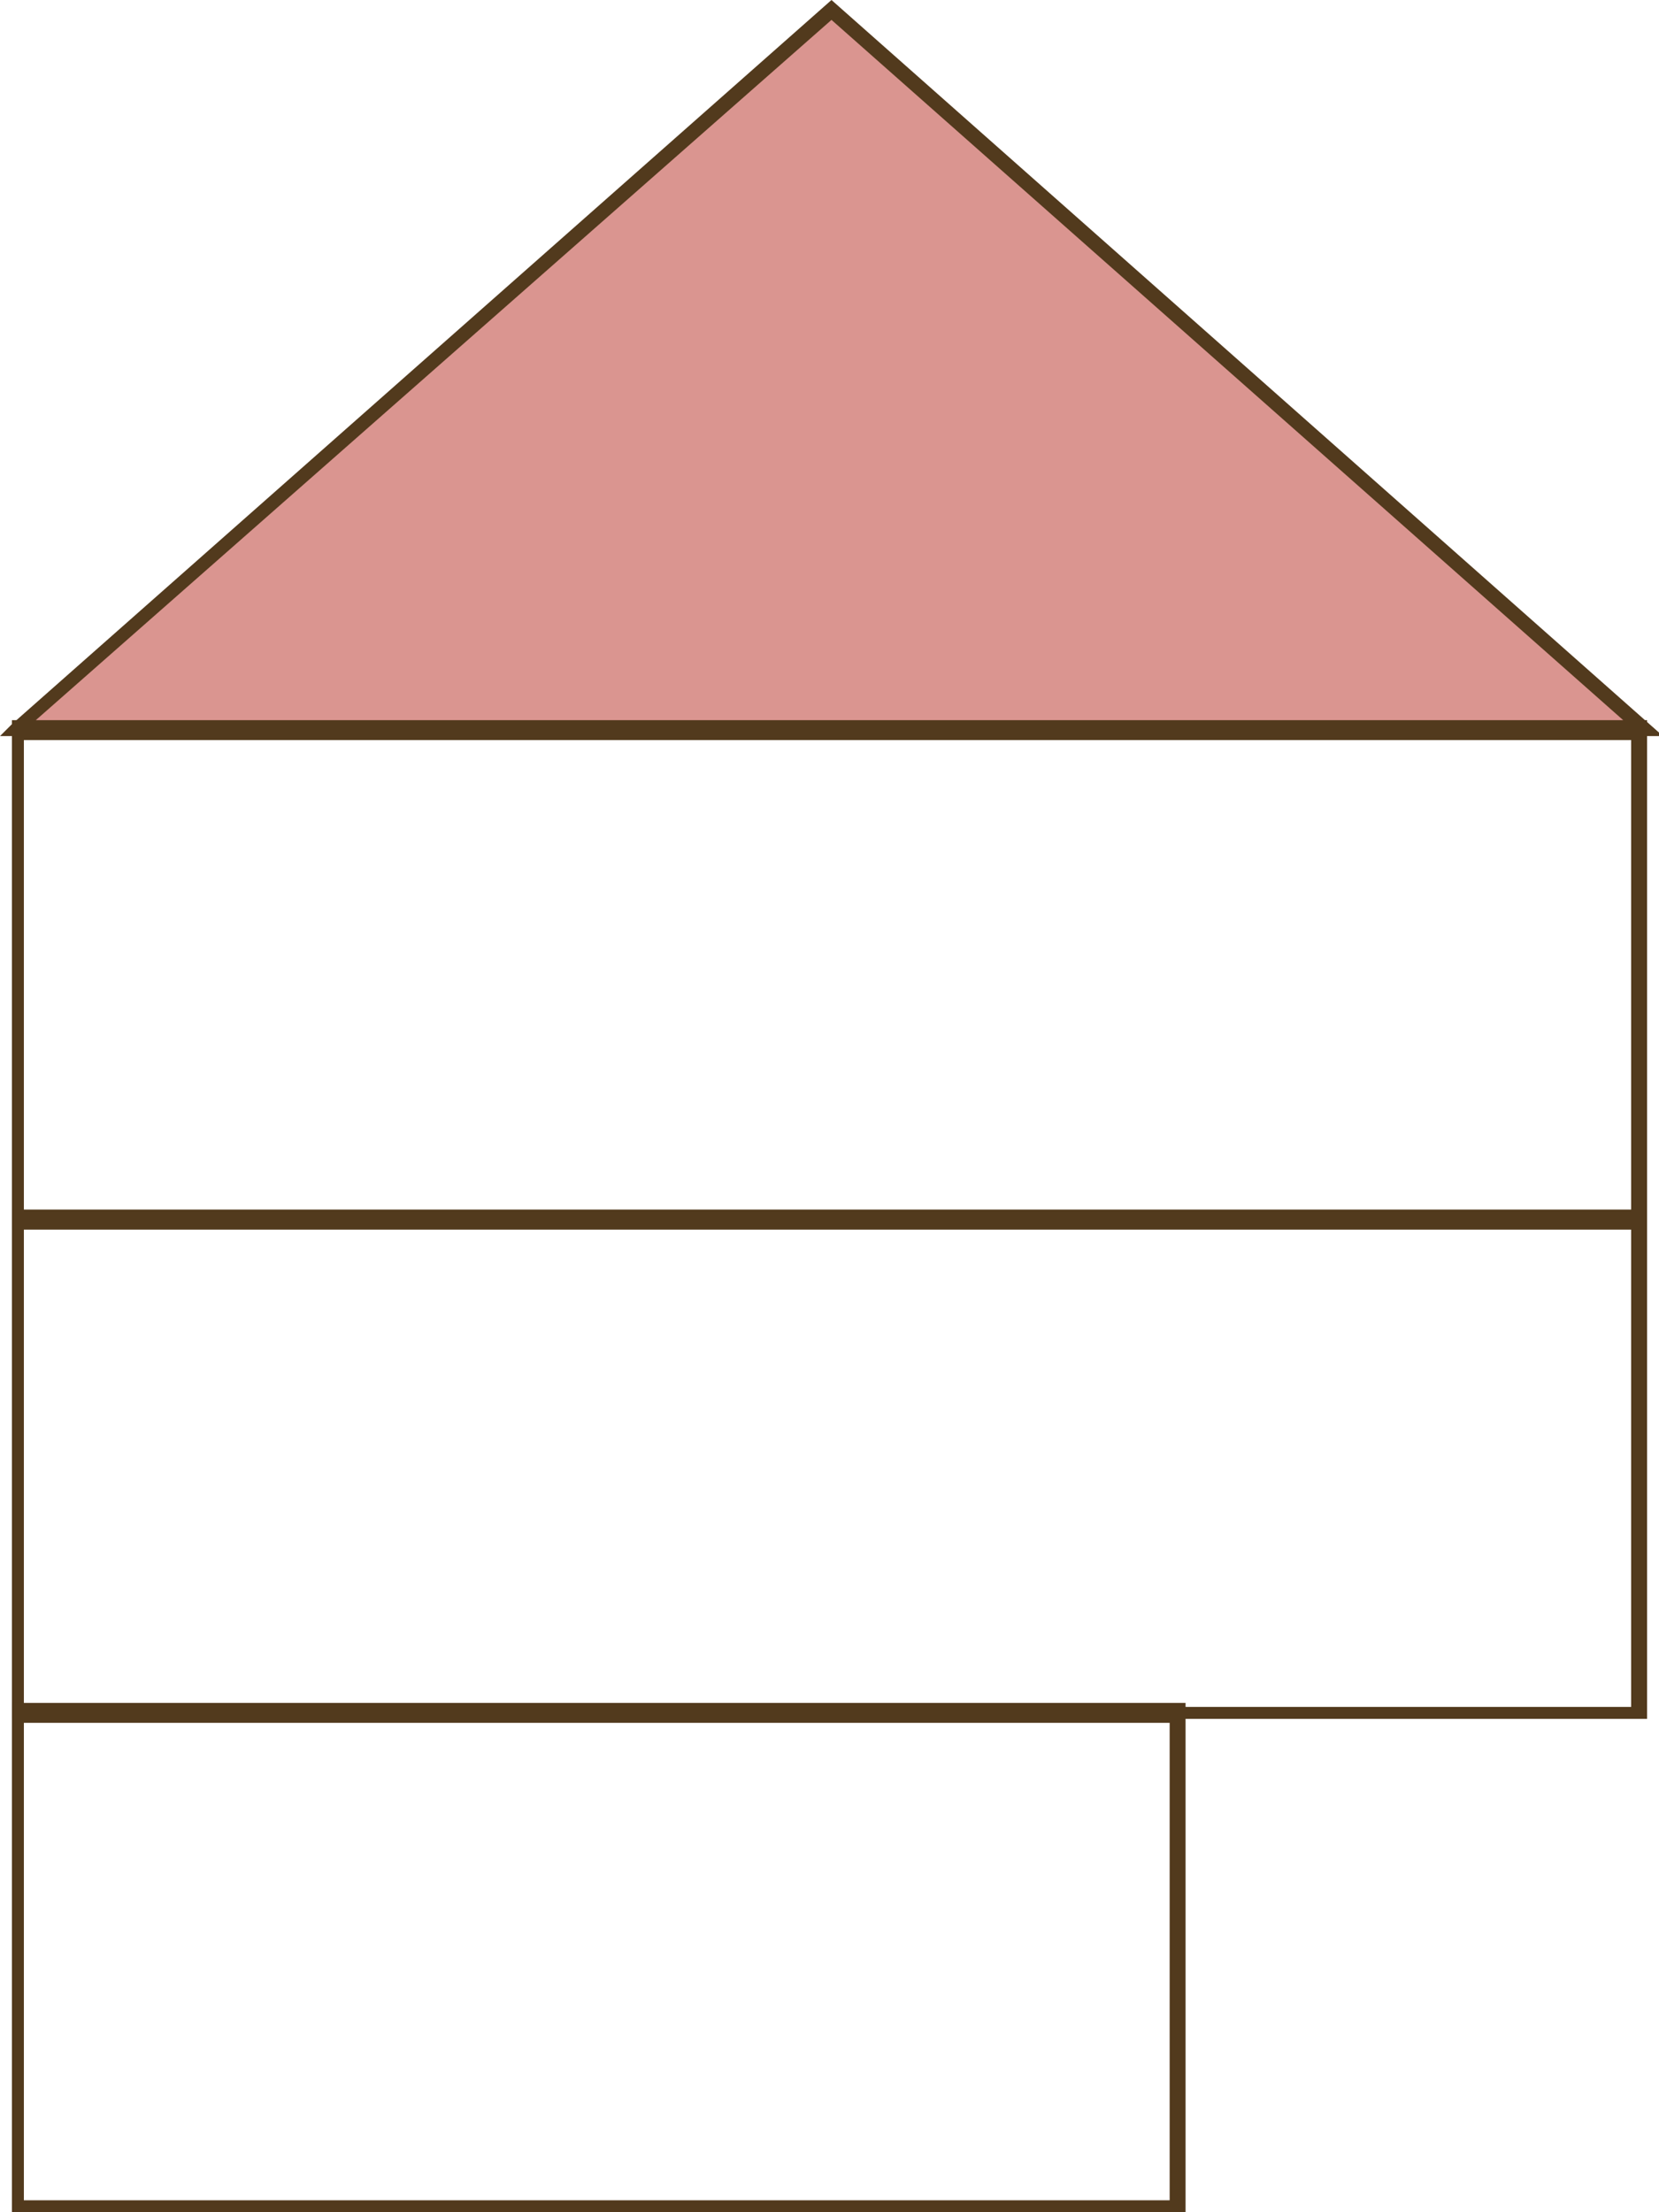
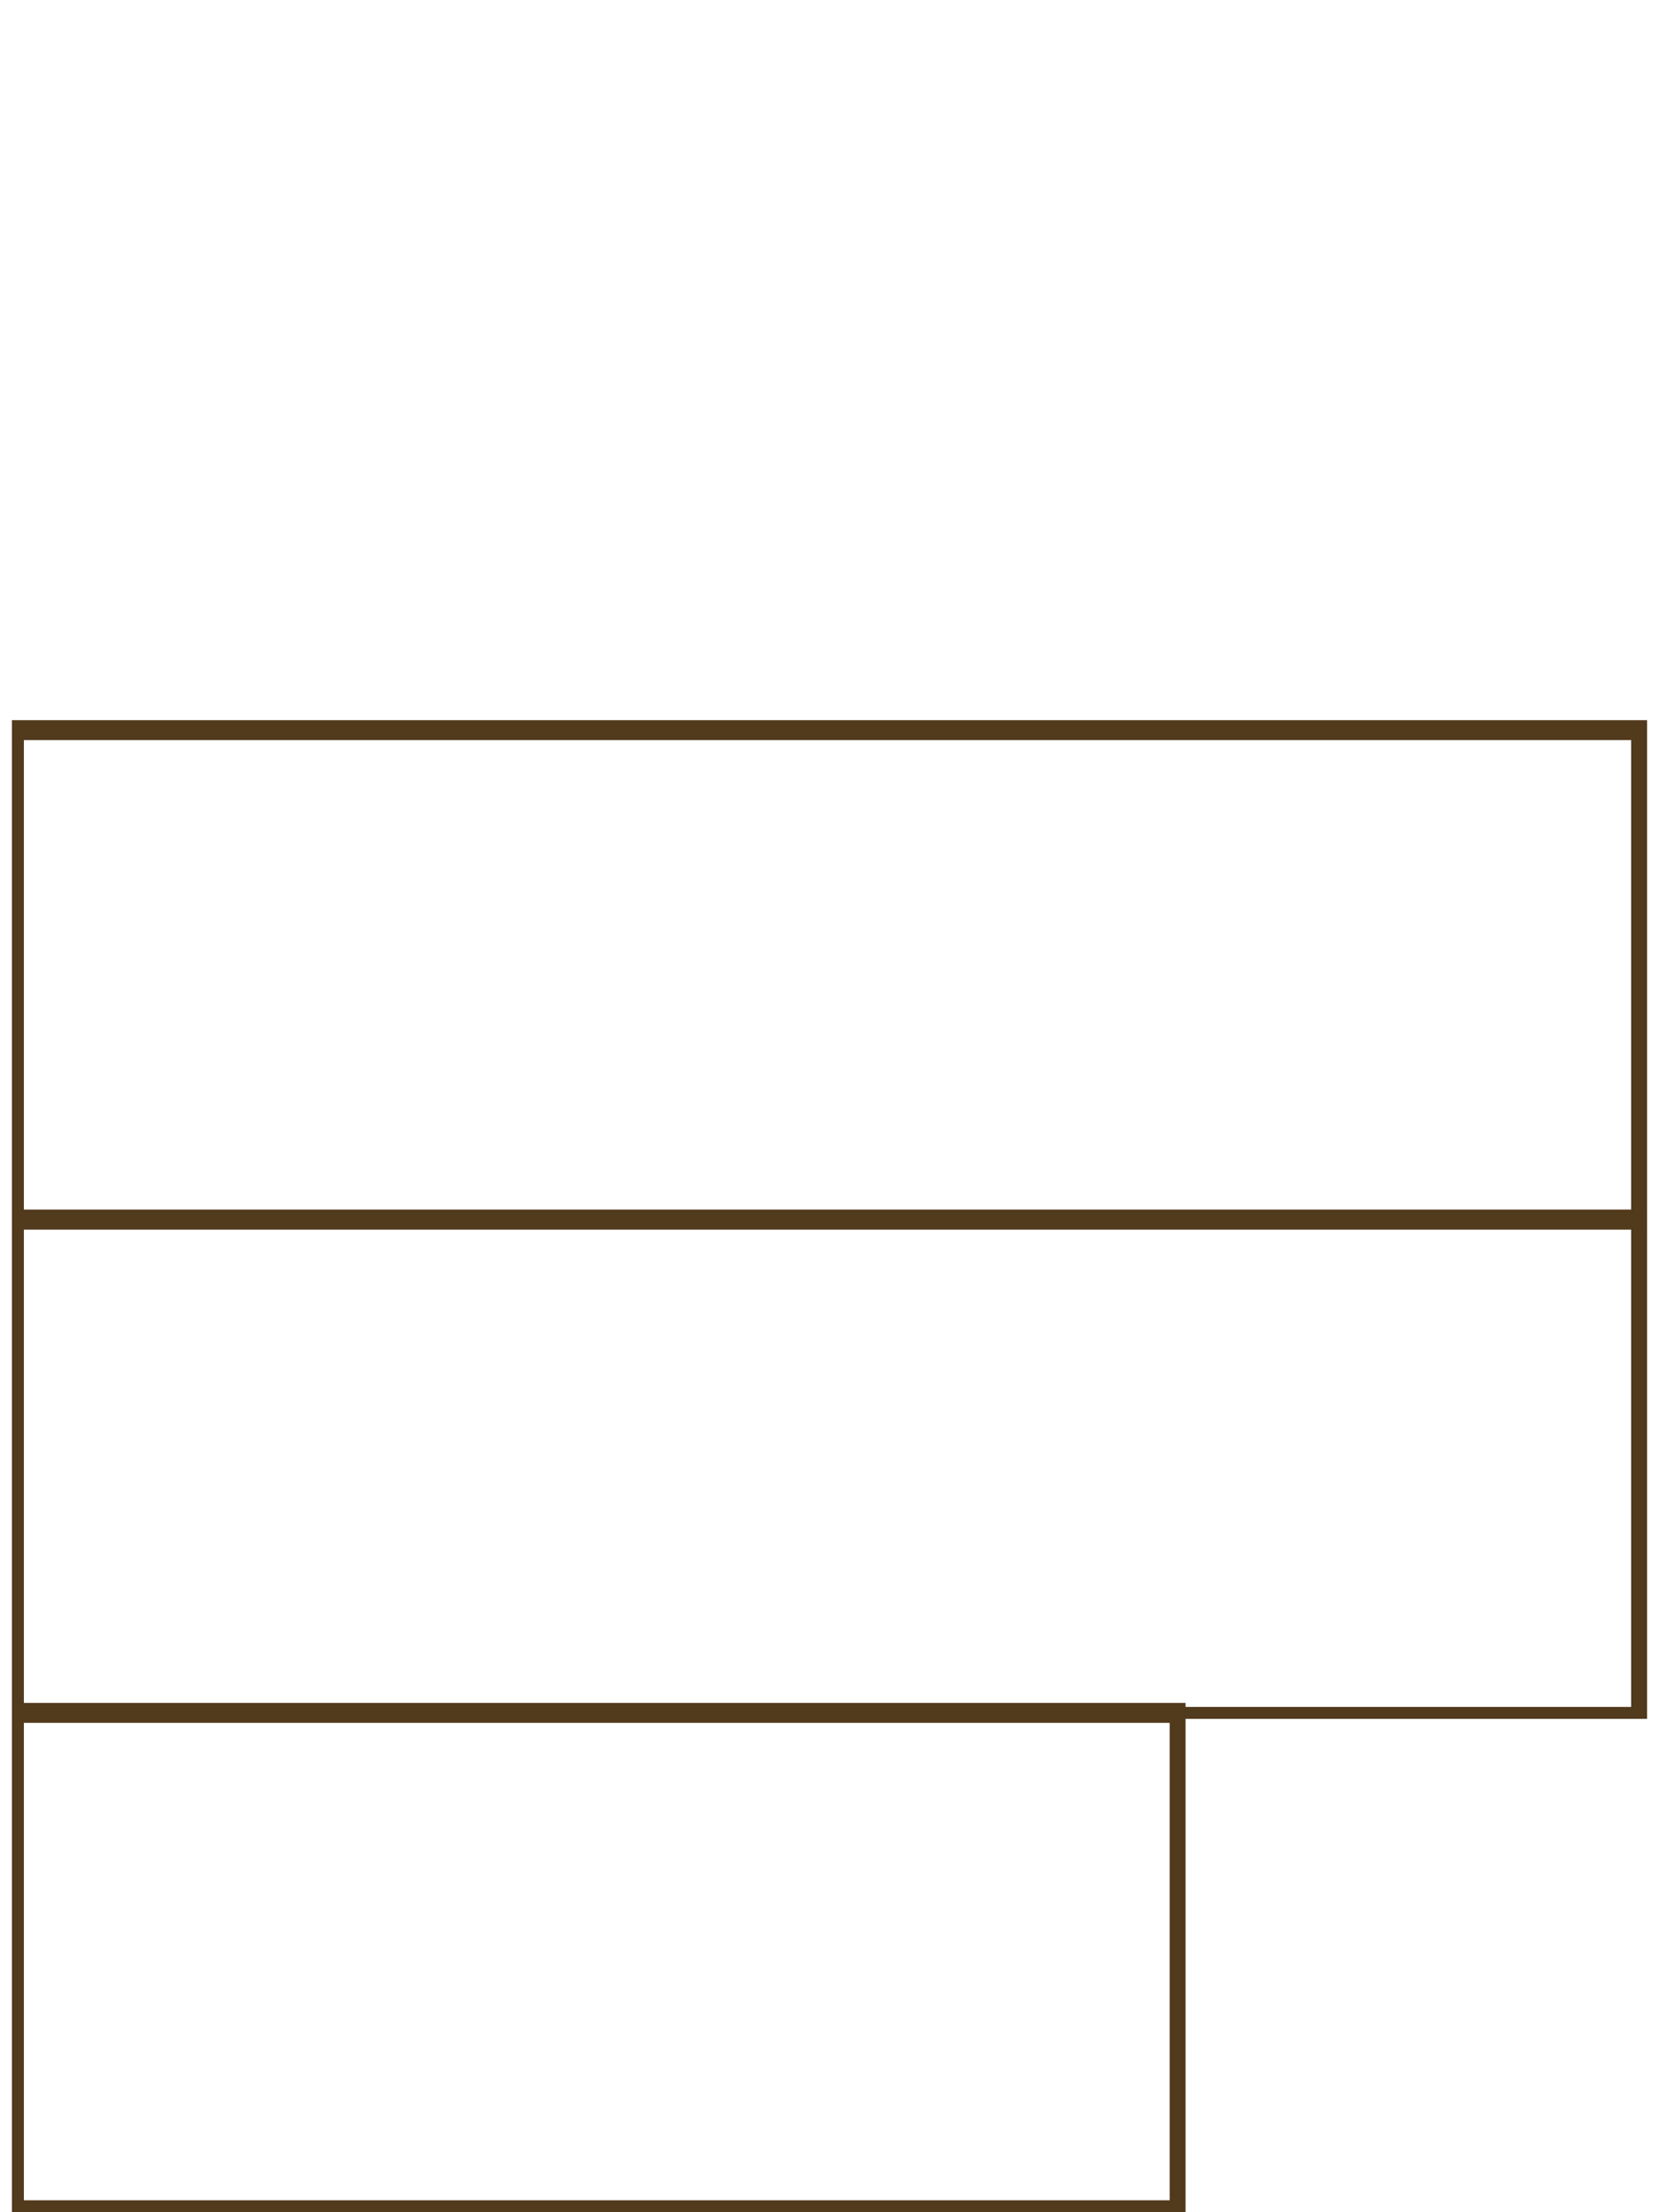
<svg xmlns="http://www.w3.org/2000/svg" id="Laag_1" data-name="Laag 1" version="1.1" viewBox="0 0 41.7 55.6">
  <defs>
    <style>
      .cls-1 {
        clip-path: url(#clippath);
      }

      .cls-2 {
        fill: none;
      }

      .cls-2, .cls-3, .cls-4 {
        stroke-width: 0px;
      }

      .cls-3 {
        fill: #523a1d;
      }

      .cls-5 {
        clip-path: url(#clippath-1);
      }

      .cls-4 {
        fill: #da9590;
      }
    </style>
    <clipPath id="clippath">
      <rect class="cls-2" x="0" width="41.7" height="55.6" />
    </clipPath>
    <clipPath id="clippath-1">
-       <rect class="cls-2" x="0" width="41.7" height="55.6" />
-     </clipPath>
+       </clipPath>
  </defs>
  <g class="cls-1">
    <path class="cls-3" d="M41.4,43.2H.3v-12.8h41.1v12.8ZM.6,42.9h40.4v-12H.6v12Z" />
    <path class="cls-3" d="M41.4,30.9H.3v-12.8h41.1v12.8ZM.6,30.6h40.4v-12H.6v12Z" />
    <path class="cls-3" d="M29.8,55.6H.3v-12.8h29.5v12.8ZM.6,55.3h28.8v-12H.6v12Z" />
  </g>
-   <polygon class="cls-4" points=".5 18.3 41.3 18.3 20.9 .2 .5 18.3" />
  <g class="cls-5">
-     <path class="cls-3" d="M41.7,18.5H0l.3-.3L20.9,0l20.9,18.5ZM.9,18.1h39.9L20.9.5.9,18.1Z" />
-   </g>
+     </g>
</svg>